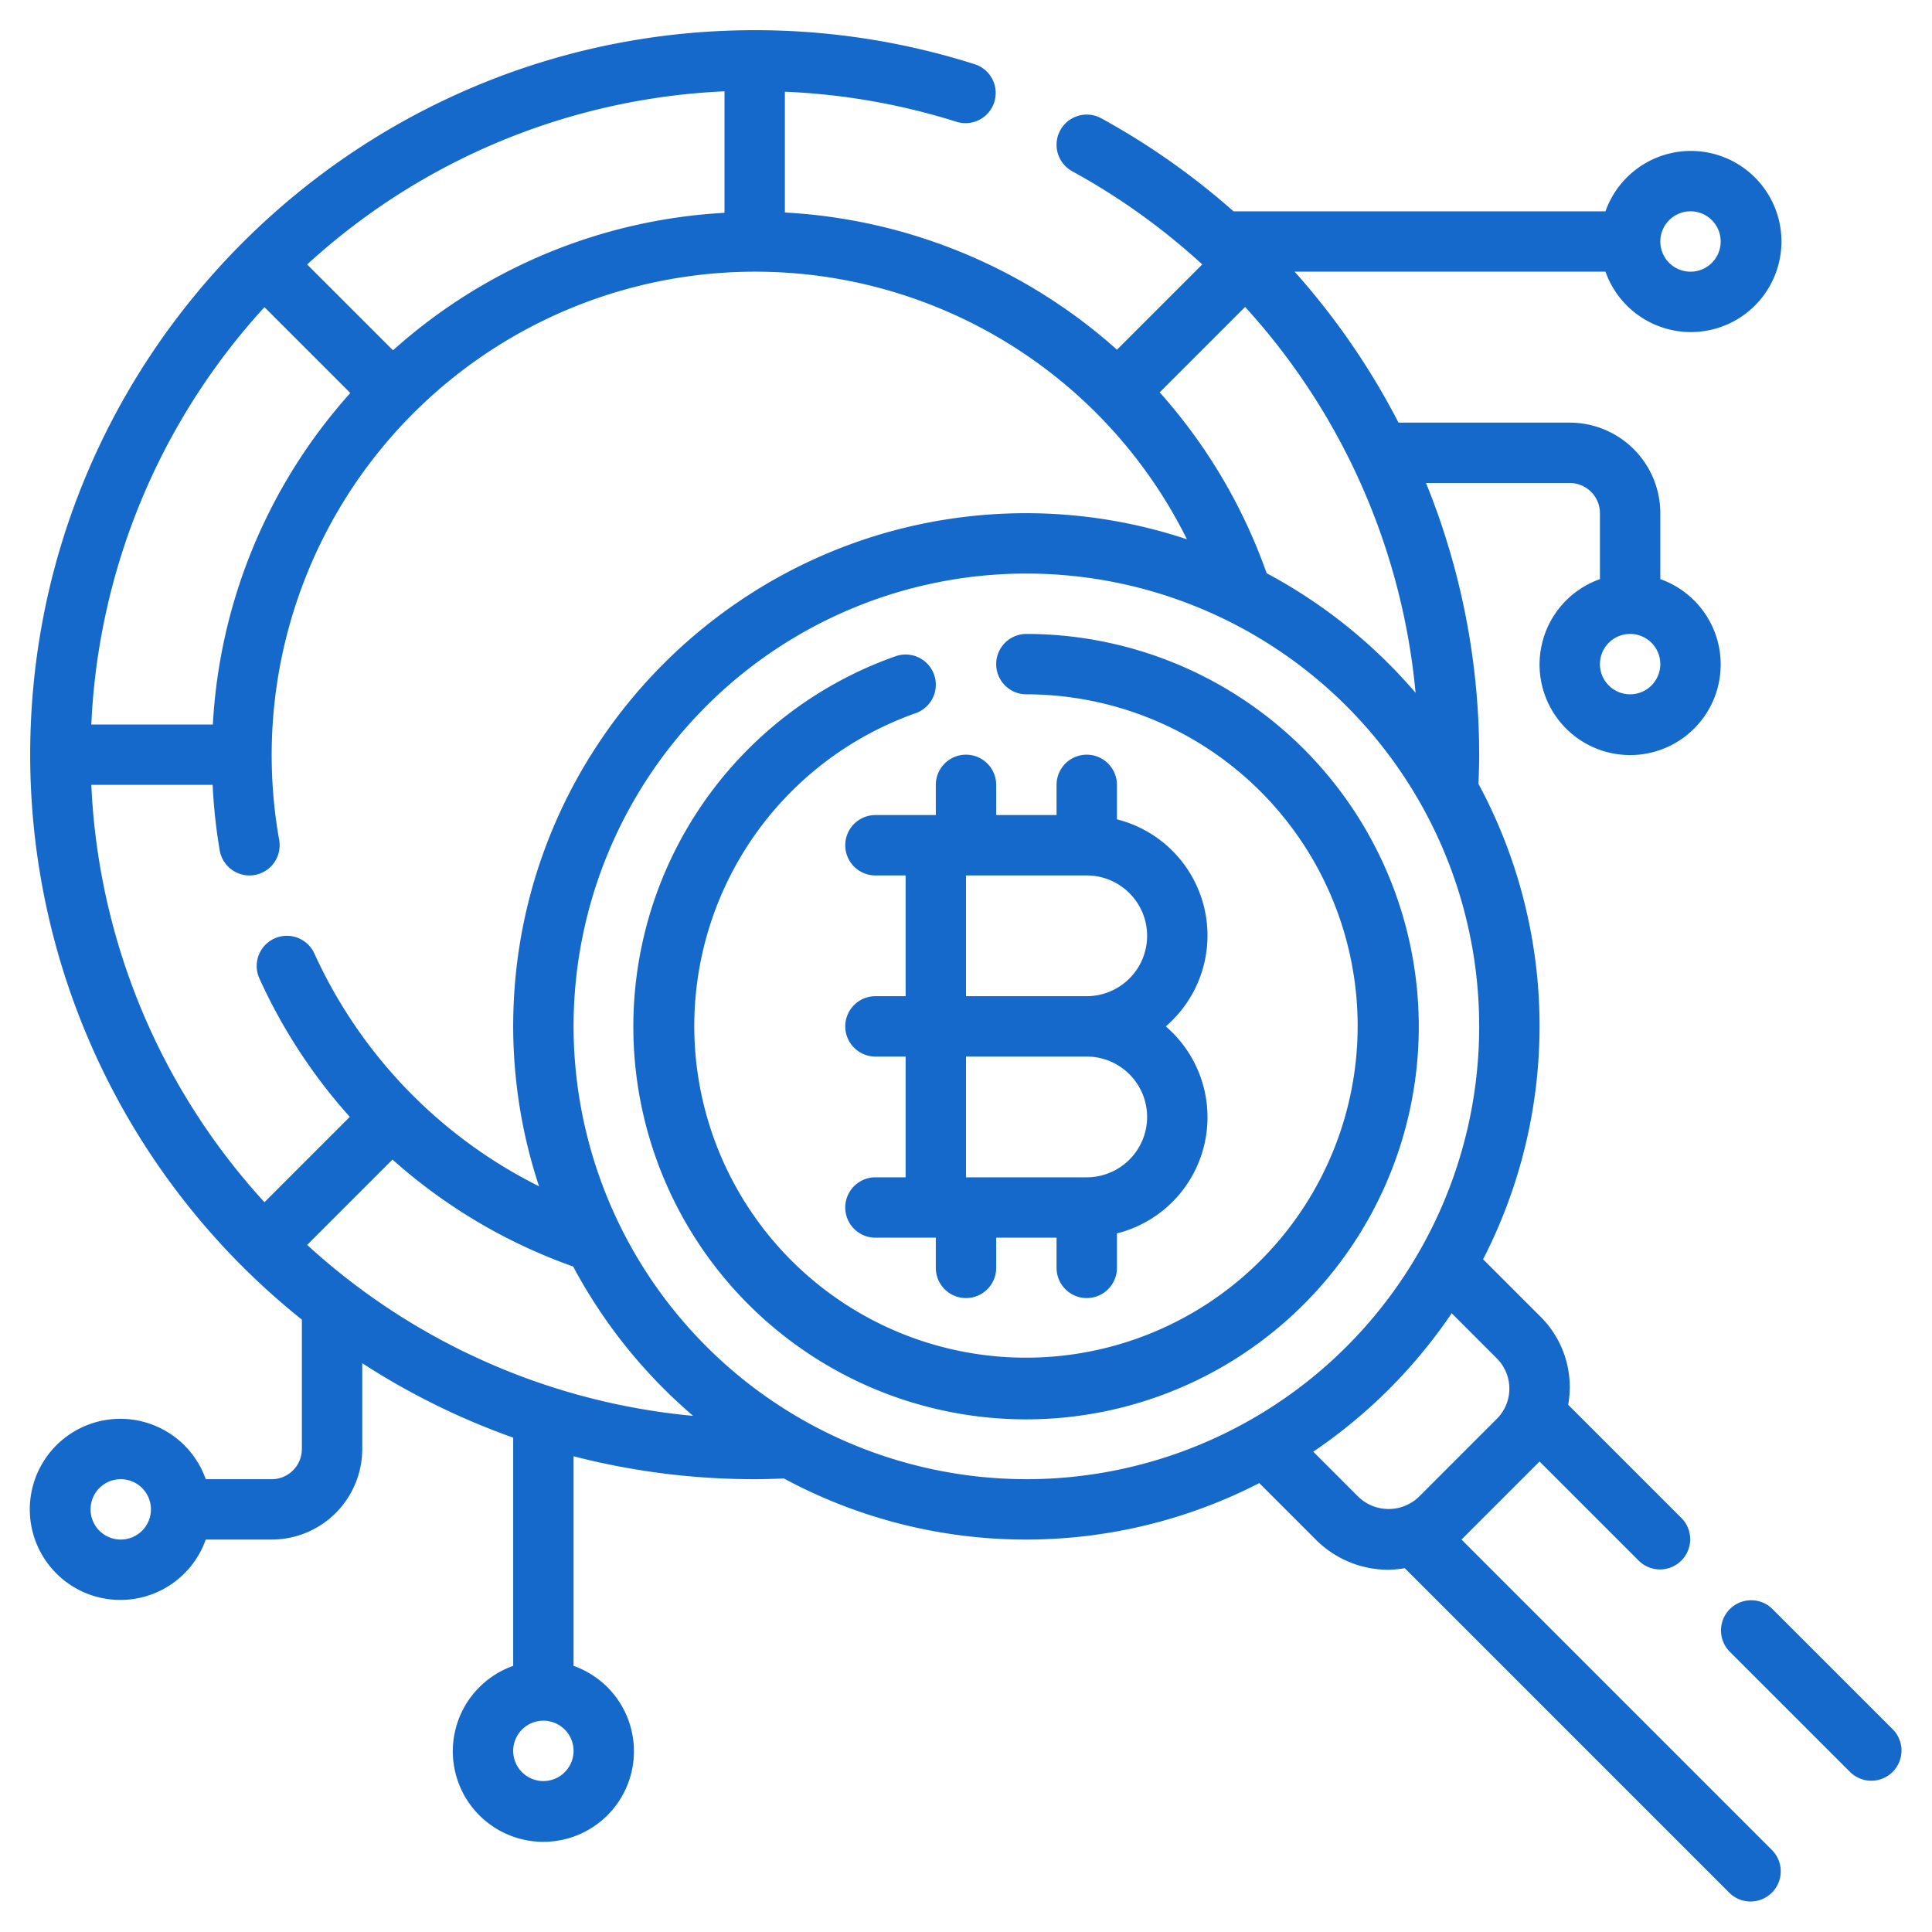
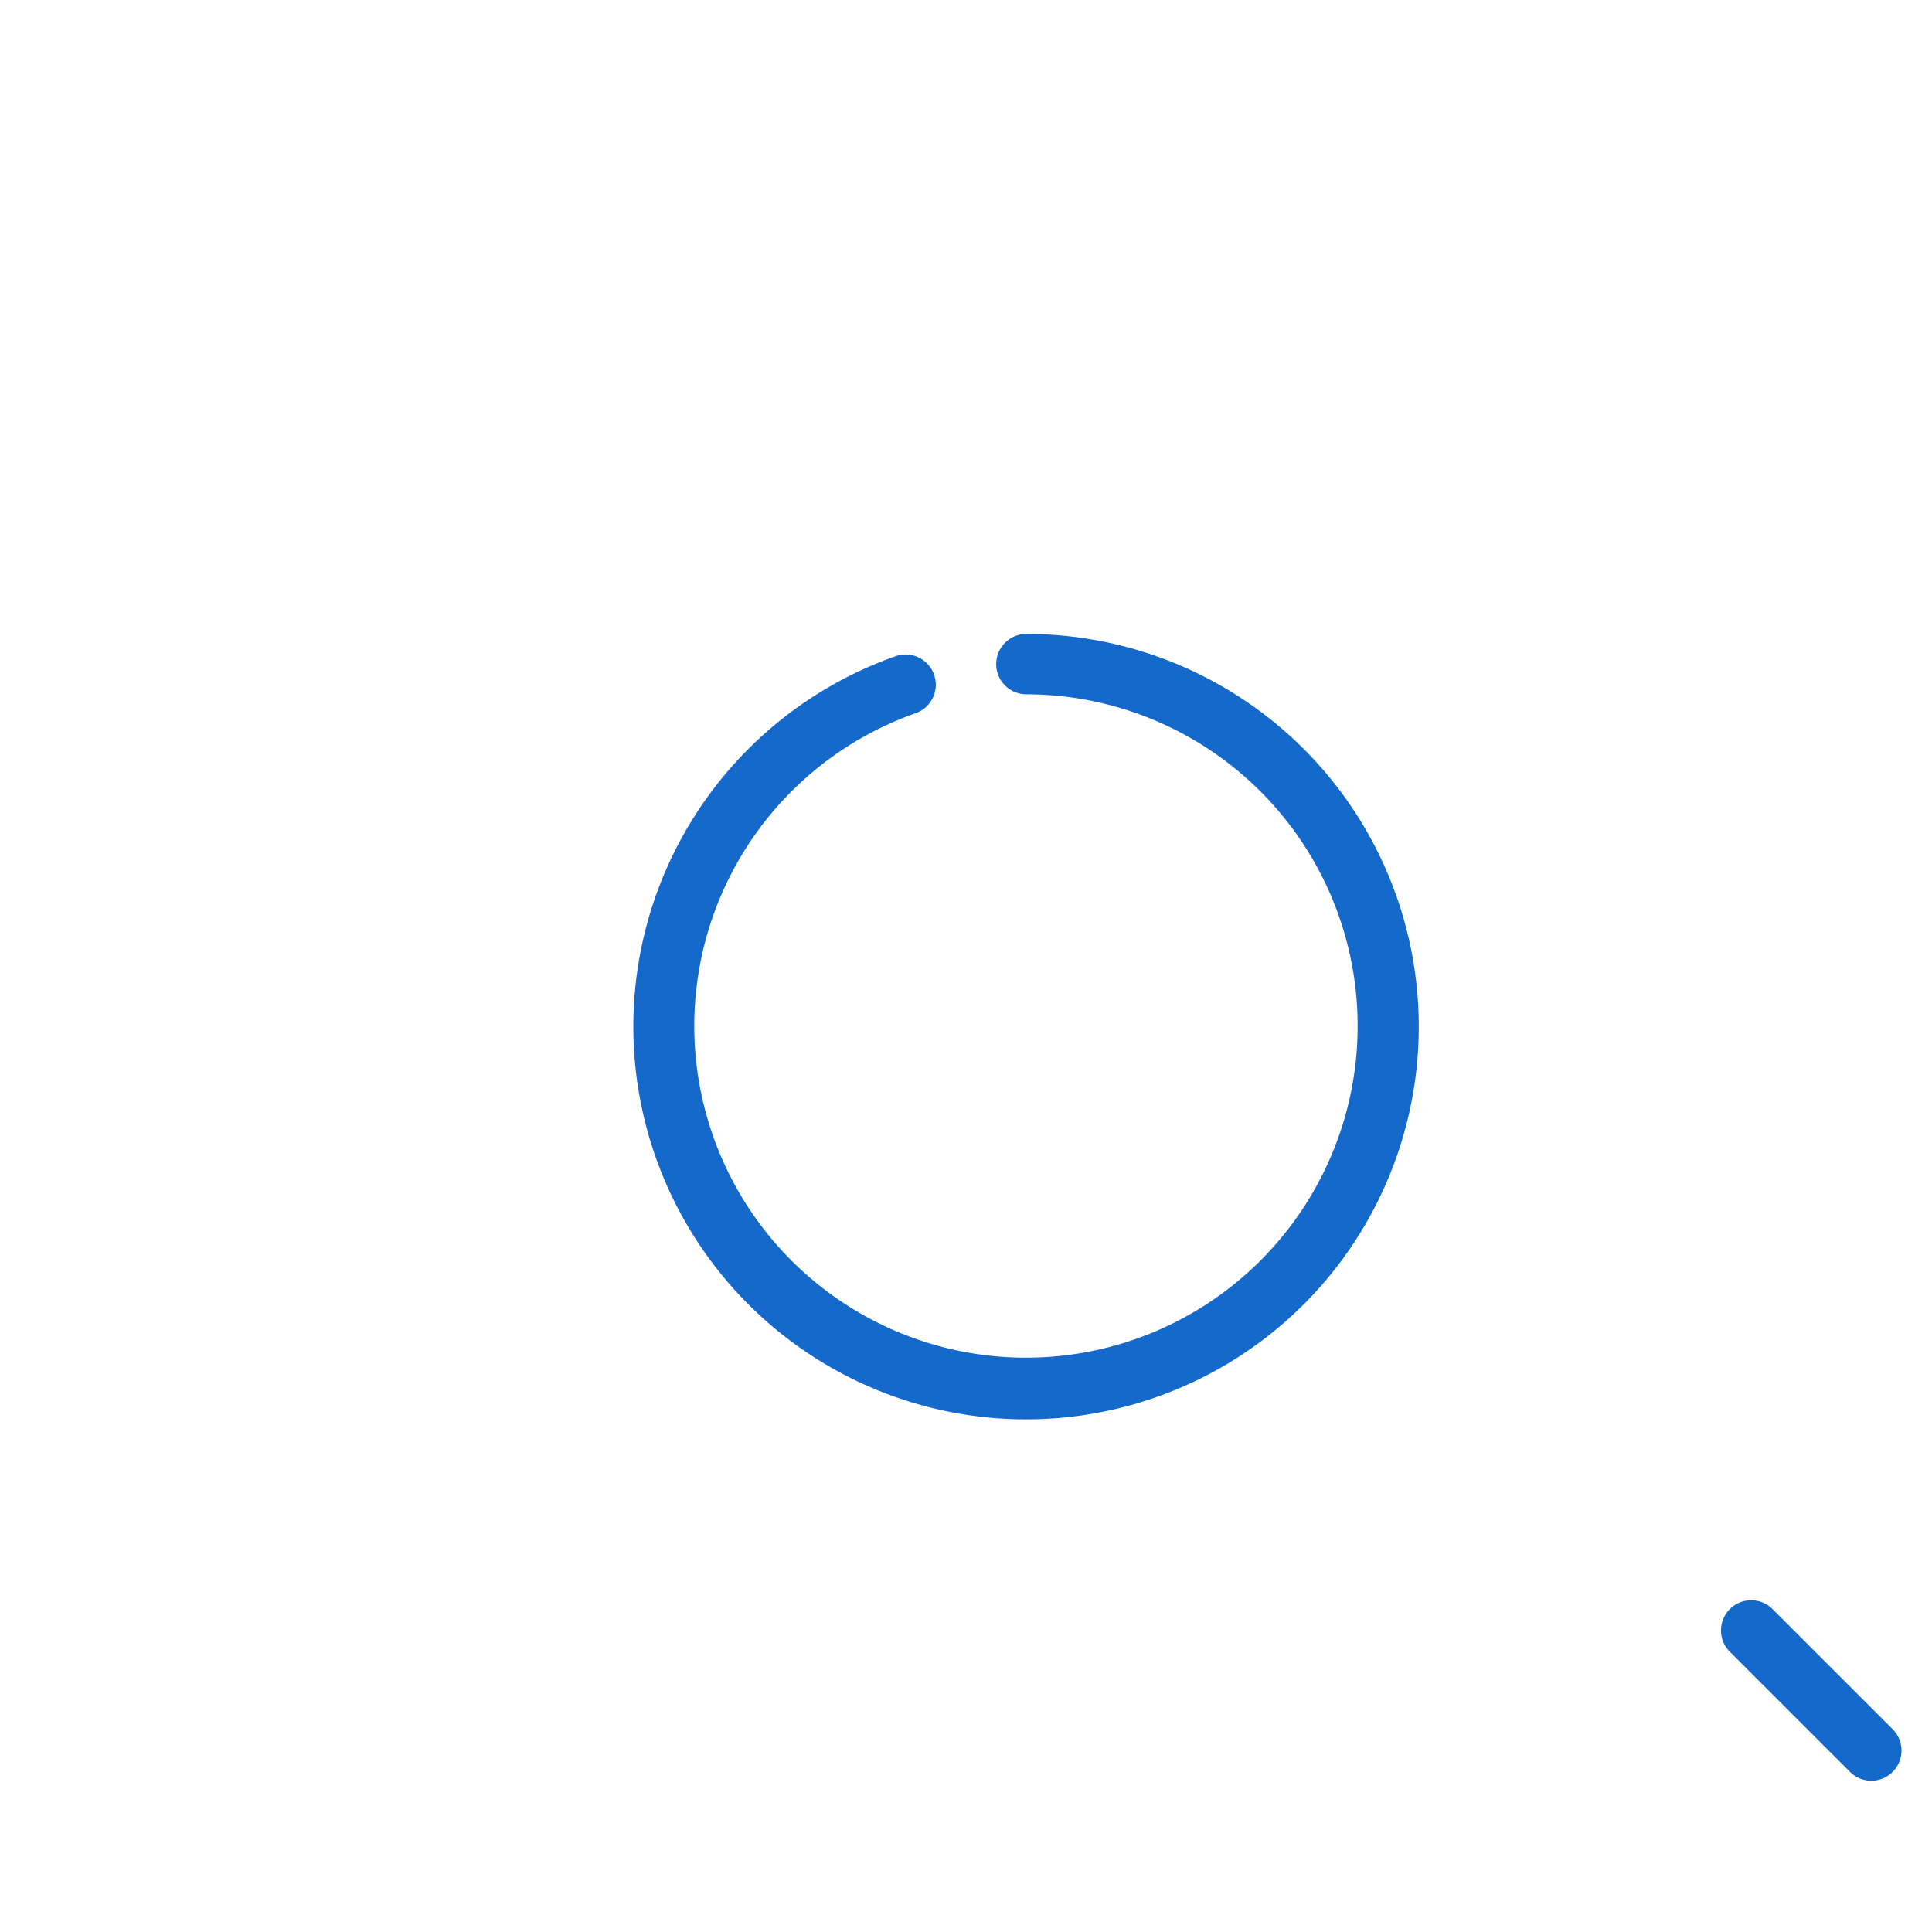
<svg xmlns="http://www.w3.org/2000/svg" width="512" height="512" x="0" y="0" viewBox="0 0 512 512" style="enable-background:new 0 0 512 512" xml:space="preserve" class="">
  <g>
    <g data-name="Layer 17">
-       <path d="M387.312 408 408 387.314l26.342 26.342a8 8 0 0 0 11.313-11.312l-30.073-30.074A26.313 26.313 0 0 0 408 348.688l-14.966-14.967a135.2 135.2 0 0 0-1.226-125.984c.1-2.57.192-5.145.192-7.737a191.712 191.712 0 0 0-14.092-72H416a8.011 8.011 0 0 1 8 8v17.474a24 24 0 1 0 16 0V136a24.026 24.026 0 0 0-24-24h-45.384a192.107 192.107 0 0 0-27.528-40h82.386a24 24 0 1 0 0-16h-98.585a192.3 192.3 0 0 0-35.058-24.656 8 8 0 0 0-7.664 14.047 176.241 176.241 0 0 1 34.442 24.687l-22.6 22.6A143.606 143.606 0 0 0 208 56.318V24.306a175.61 175.61 0 0 1 45.57 7.994 8 8 0 0 0 4.859-15.242A191.963 191.963 0 0 0 200 8C94.132 8 8 94.133 8 200a191.7 191.7 0 0 0 72 149.72V384a8.008 8.008 0 0 1-8 8H54.525a24 24 0 1 0 0 16H72a24.026 24.026 0 0 0 24-24v-22.735a191.375 191.375 0 0 0 40 19.725v60.484a24 24 0 1 0 16 0v-55.55A191.67 191.67 0 0 0 200 392c2.6 0 5.166-.093 7.734-.194a135.194 135.194 0 0 0 125.987 1.228L348.683 408A27.14 27.14 0 0 0 368 416a27.5 27.5 0 0 0 4.27-.417l86.07 86.073a8 8 0 0 0 11.313-11.312ZM432 184a8 8 0 1 1 8-8 8.011 8.011 0 0 1-8 8ZM32 408a8 8 0 1 1 8-8 8.008 8.008 0 0 1-8 8Zm112 64a8 8 0 1 1 8-8 8.008 8.008 0 0 1-8 8Zm191.67-320.093a143.722 143.722 0 0 0-28.339-47.926l22.638-22.638A175.91 175.91 0 0 1 375.142 183.6a136.759 136.759 0 0 0-39.472-31.693ZM448 56a8 8 0 1 1-8 8 8.011 8.011 0 0 1 8-8Zm-133.446 86.916A135.245 135.245 0 0 0 272 136c-74.992 0-136 61.008-136 136a135.287 135.287 0 0 0 6.852 42.381A128.463 128.463 0 0 1 83.316 252.7a8 8 0 1 0-14.578 6.6A144.062 144.062 0 0 0 92.7 295.98L70.085 318.6A175.32 175.32 0 0 1 24.2 208h32.15a144.3 144.3 0 0 0 1.884 17.4A8 8 0 0 0 66.1 232a7.877 7.877 0 0 0 1.41-.125 7.993 7.993 0 0 0 6.473-9.277A128.131 128.131 0 0 1 200 72a127.7 127.7 0 0 1 114.554 70.916Zm-210.4-50.079L81.4 70.086A175.312 175.312 0 0 1 192 24.2v32.2a143.2 143.2 0 0 0-87.851 36.437ZM92.837 104.15A143.191 143.191 0 0 0 56.405 192H24.2A175.323 175.323 0 0 1 70.085 81.4ZM81.4 329.914l22.617-22.62a143.939 143.939 0 0 0 47.878 28.347 136.8 136.8 0 0 0 31.788 39.575A175.371 175.371 0 0 1 81.4 329.914ZM152 272a120 120 0 1 1 120 120 120.136 120.136 0 0 1-120-120Zm208 124.688-11.974-11.975a137.116 137.116 0 0 0 36.687-36.687L396.683 360a11.313 11.313 0 0 1 0 16L376 396.688a11.567 11.567 0 0 1-16 0Z" fill="#1469cb" opacity="1" data-original="#000000" class="" />
      <path d="m501.656 458.336-32-31.992a8 8 0 0 0-11.313 11.312l32 31.992a8 8 0 0 0 11.313-11.312ZM272 168a8 8 0 0 0 0 16 87.9 87.9 0 1 1-29.332 5 8 8 0 1 0-5.336-15.086A104.073 104.073 0 1 0 272 168Z" fill="#1469cb" opacity="1" data-original="#000000" class="" />
-       <path d="M224 224a8 8 0 0 0 8 8h8v32h-8a8 8 0 0 0 0 16h8v32h-8a8 8 0 0 0 0 16h16v8a8 8 0 0 0 16 0v-8h16v8a8 8 0 0 0 16 0v-9.136A31.745 31.745 0 0 0 308.942 272 31.745 31.745 0 0 0 296 217.136V208a8 8 0 0 0-16 0v8h-16v-8a8 8 0 0 0-16 0v8h-16a8 8 0 0 0-8 8Zm80 72a16.018 16.018 0 0 1-16 16h-32v-32h32a16.018 16.018 0 0 1 16 16Zm0-48a16.015 16.015 0 0 1-16 16h-32v-32h32a16.015 16.015 0 0 1 16 16Z" fill="#1469cb" opacity="1" data-original="#000000" class="" />
    </g>
  </g>
</svg>